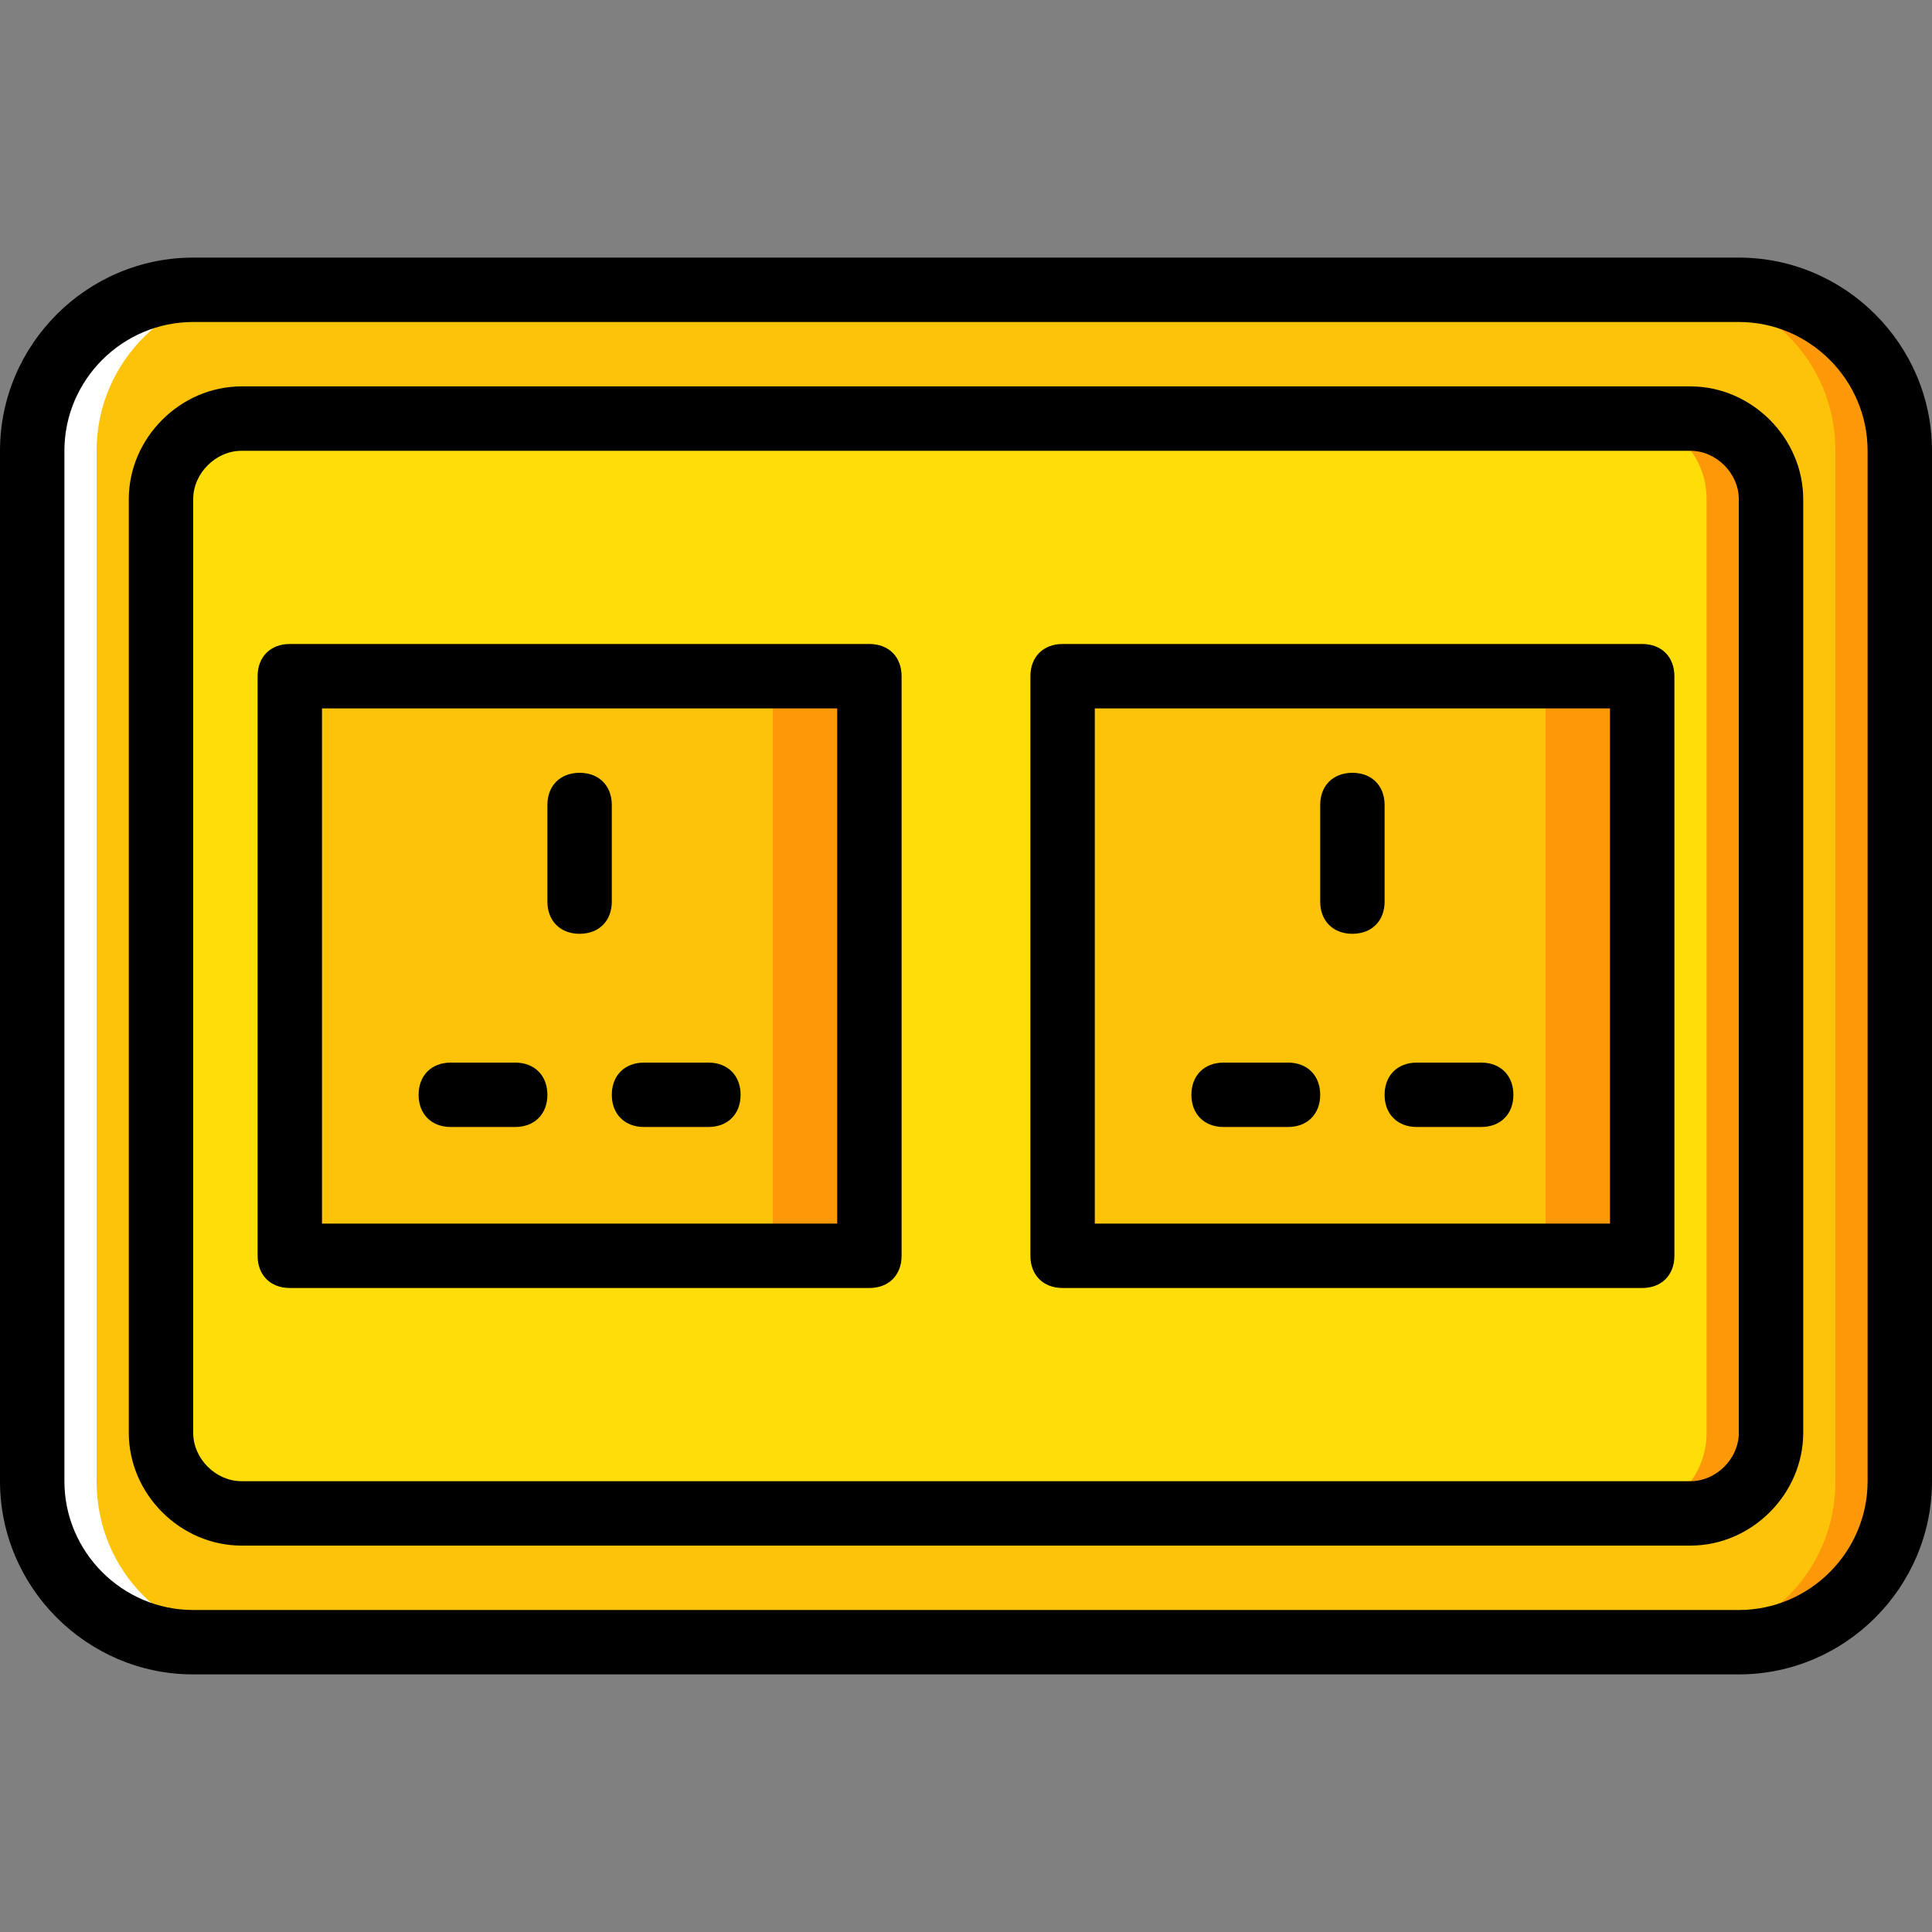
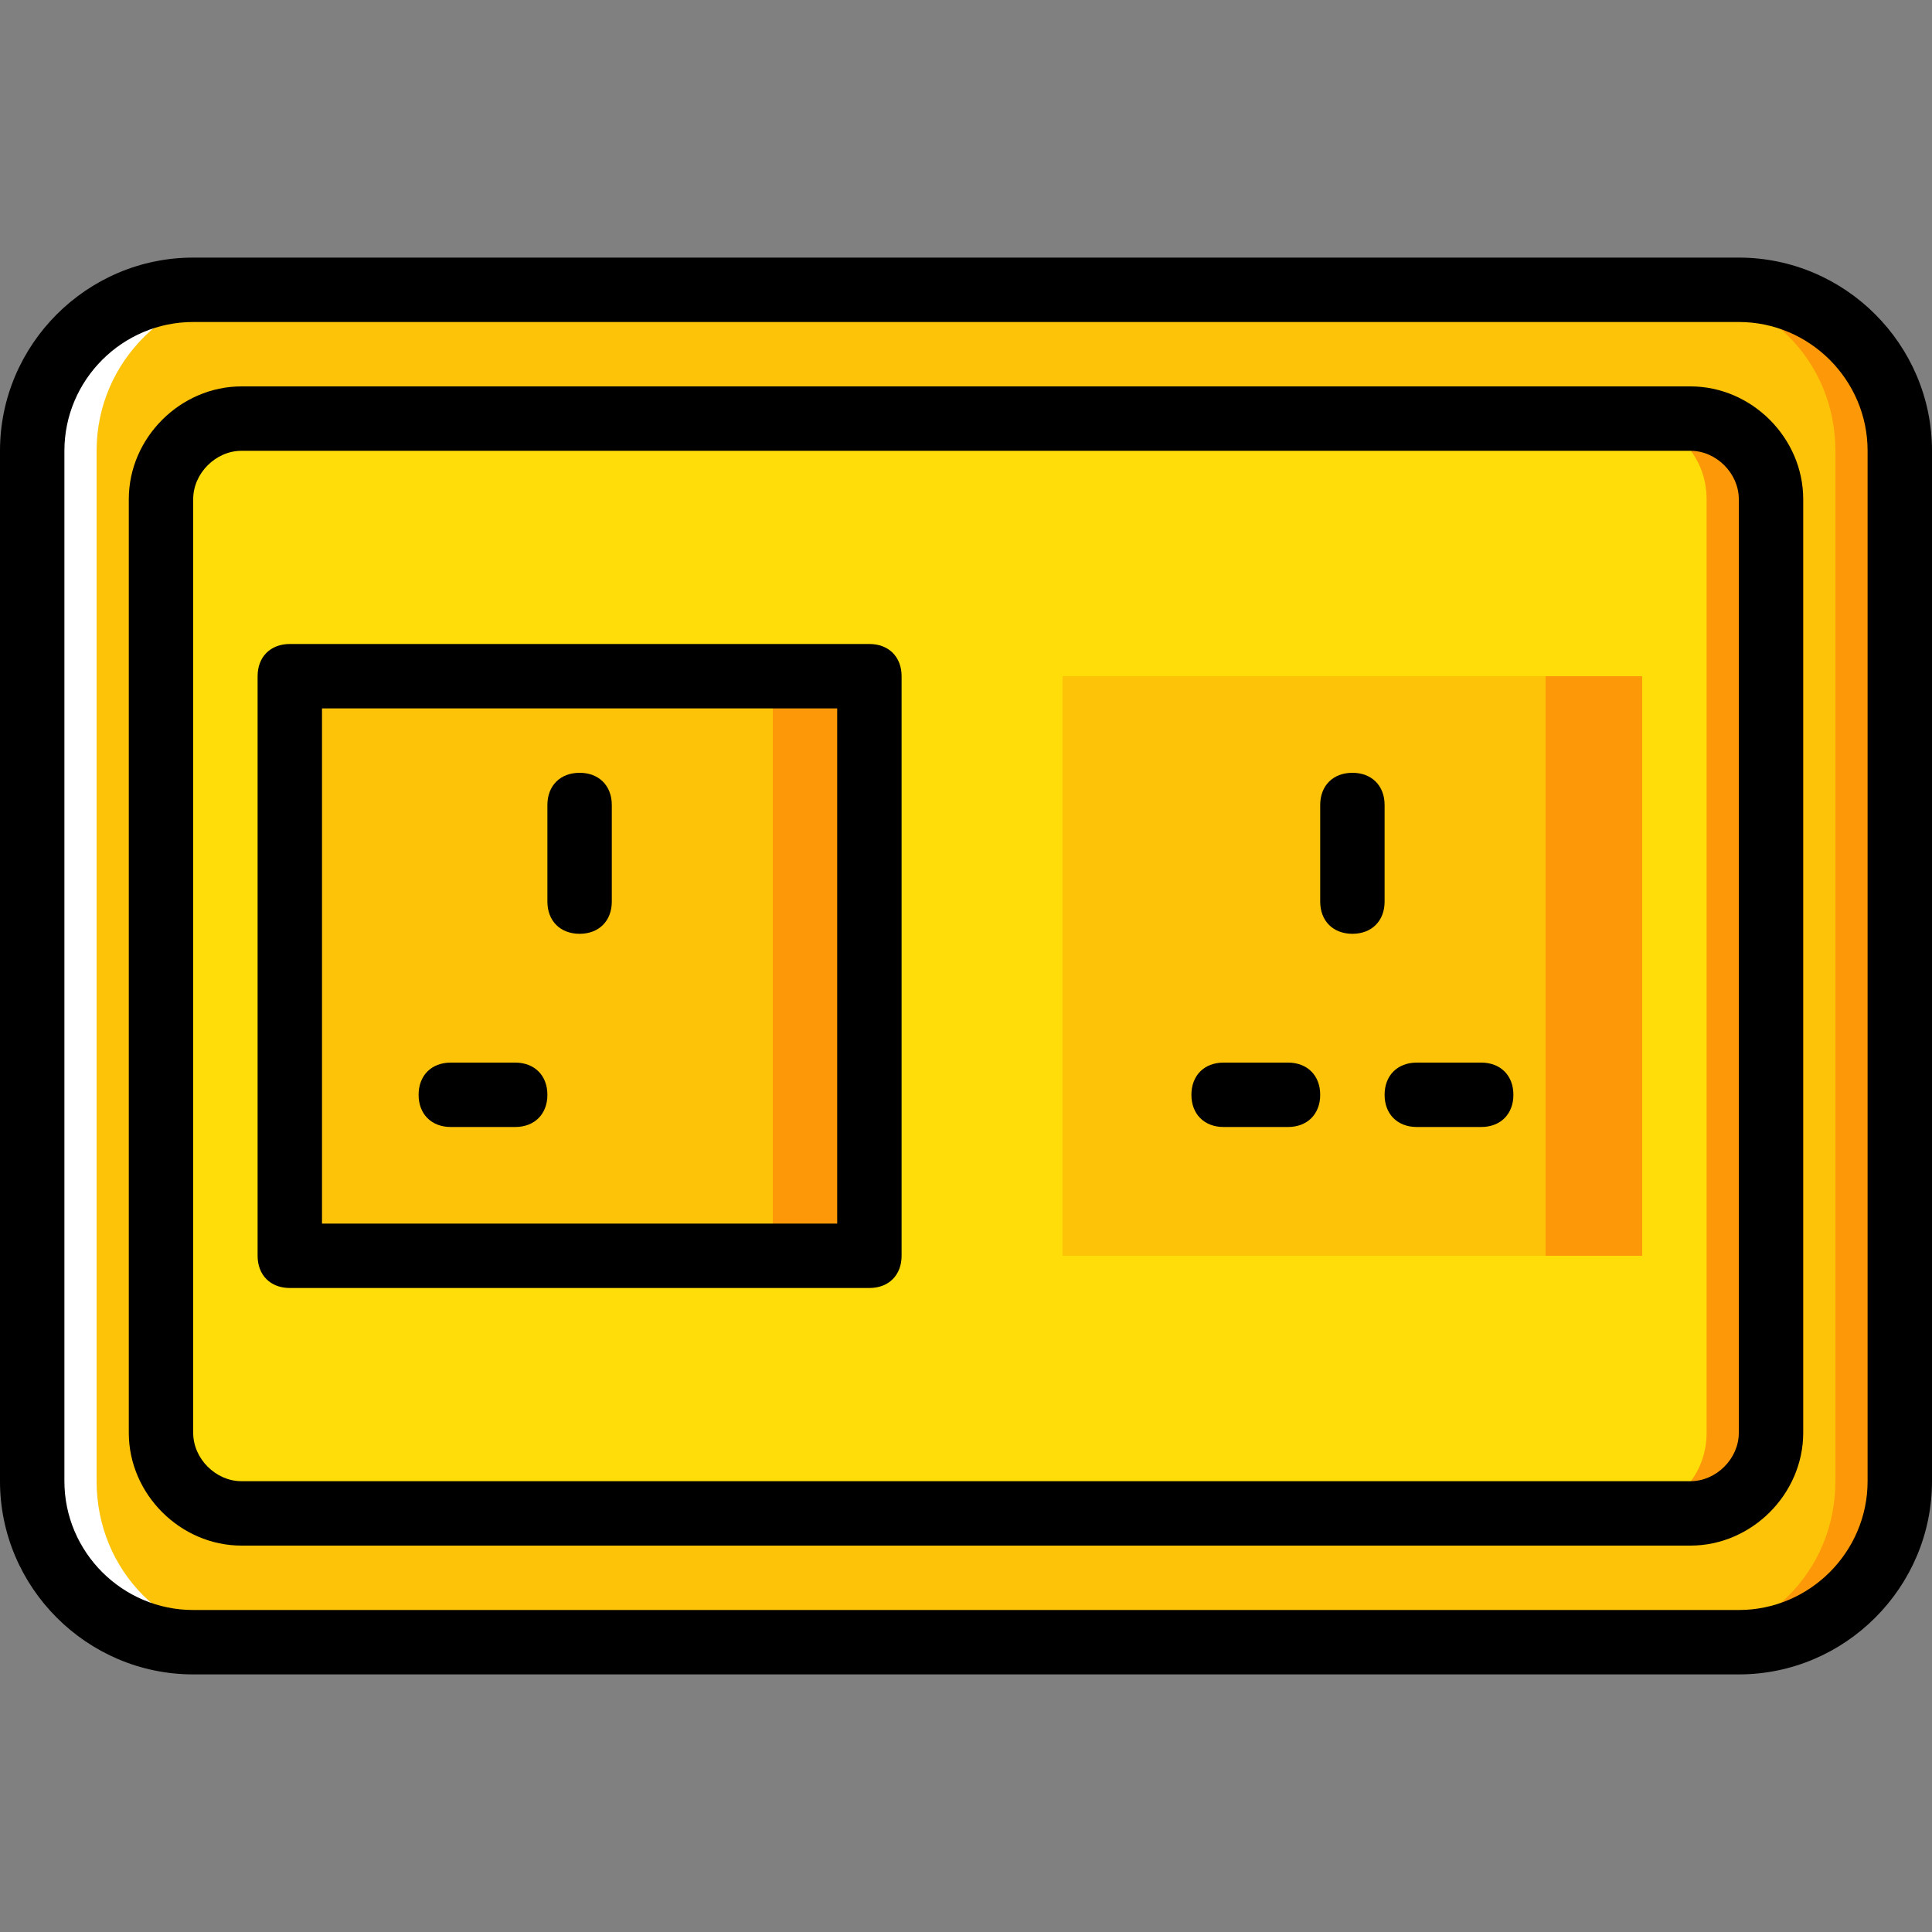
<svg xmlns="http://www.w3.org/2000/svg" height="800px" width="800px" version="1.1" id="Layer_1" viewBox="0 0 503.607 503.607" xml:space="preserve">
  <rect x="0" y="0" width="503.607" height="503.607" fill="#808080" stroke="none" />
  <g transform="translate(1 1)">
    <path style="fill:#FCC309;" d="M7.393,385.098v-268.59c0-23.502,18.466-41.967,41.967-41.967h402.885   c23.502,0,41.967,18.466,41.967,41.967v268.59c0,23.502-18.466,41.967-41.967,41.967H49.361   C26.698,427.066,7.393,408.6,7.393,385.098" />
    <path style="fill:#FD9808;" d="M452.246,74.541h-16.787c23.502,0,41.967,18.466,41.967,41.967v268.59   c0,23.502-18.466,41.967-41.967,41.967h16.787c23.502,0,41.967-18.466,41.967-41.967v-268.59   C494.213,93.007,475.747,74.541,452.246,74.541" />
    <path style="fill:#FFFFFF;" d="M49.361,74.541h16.787c-22.662,0-41.967,18.466-41.967,41.967v268.59   c0,23.502,18.466,41.967,41.967,41.967H49.361c-23.502,0-41.967-18.466-41.967-41.967v-268.59   C7.393,93.007,26.698,74.541,49.361,74.541" />
    <path style="fill:#FFDD09;" d="M61.951,108.115h377.705c11.751,0,20.984,9.233,20.984,20.984v243.41   c0,11.751-9.233,20.984-20.984,20.984H61.951c-11.751,0-20.984-9.233-20.984-20.984v-243.41   C40.967,117.348,50.2,108.115,61.951,108.115" />
    <path style="fill:#FD9808;" d="M448.049,108.115h-25.18c11.751,0,20.984,9.233,20.984,20.984v243.41   c0,11.751-9.233,20.984-20.984,20.984h25.18c11.751,0,20.984-9.233,20.984-20.984v-243.41   C469.033,117.348,459.8,108.115,448.049,108.115" />
    <path style="fill:#FCC309;" d="M275.984,326.344h151.082V175.262H275.984V326.344z" />
    <path style="fill:#FD9808;" d="M401.885,326.344h25.18V175.262h-25.18V326.344z" />
    <path style="fill:#FCC309;" d="M74.541,326.344h151.082V175.262H74.541V326.344z" />
    <path style="fill:#FD9808;" d="M200.443,326.344h25.18V175.262h-25.18V326.344z" />
    <path d="M452.246,435.459H49.361C21.662,435.459-1,412.797-1,385.098v-268.59c0-27.698,22.662-50.361,50.361-50.361h402.885   c27.698,0,50.361,22.662,50.361,50.361v268.59C502.607,412.797,479.944,435.459,452.246,435.459z M49.361,82.934   c-18.466,0-33.574,15.108-33.574,33.574v268.59c0,18.466,15.108,33.574,33.574,33.574h402.885   c18.466,0,33.574-15.108,33.574-33.574v-268.59c0-18.466-15.108-33.574-33.574-33.574H49.361z" />
    <path d="M439.656,401.885H61.951c-15.948,0-29.377-13.43-29.377-29.377v-243.41c0-15.948,13.43-29.377,29.377-29.377h377.705   c15.948,0,29.377,13.43,29.377,29.377v243.41C469.033,388.456,455.603,401.885,439.656,401.885z M61.951,116.508   c-6.715,0-12.59,5.875-12.59,12.59v243.41c0,6.715,5.875,12.59,12.59,12.59h377.705c6.715,0,12.59-5.875,12.59-12.59v-243.41   c0-6.715-5.875-12.59-12.59-12.59H61.951z" />
    <path d="M225.623,334.738H74.541c-5.036,0-8.393-3.357-8.393-8.393V175.262c0-5.036,3.357-8.393,8.393-8.393h151.082   c5.036,0,8.393,3.357,8.393,8.393v151.082C234.016,331.38,230.659,334.738,225.623,334.738z M82.934,317.951h134.295V183.656   H82.934V317.951z" />
-     <path d="M427.066,334.738H275.984c-5.036,0-8.393-3.357-8.393-8.393V175.262c0-5.036,3.357-8.393,8.393-8.393h151.082   c5.036,0,8.393,3.357,8.393,8.393v151.082C435.459,331.38,432.102,334.738,427.066,334.738z M284.377,317.951h134.295V183.656   H284.377V317.951z" />
-     <path d="M183.656,292.77h-16.787c-5.036,0-8.393-3.357-8.393-8.393s3.357-8.393,8.393-8.393h16.787   c5.036,0,8.393,3.357,8.393,8.393S188.692,292.77,183.656,292.77z" />
    <path d="M133.295,292.77h-16.787c-5.036,0-8.393-3.357-8.393-8.393s3.357-8.393,8.393-8.393h16.787   c5.036,0,8.393,3.357,8.393,8.393S138.331,292.77,133.295,292.77z" />
    <path d="M150.082,242.41c-5.036,0-8.393-3.357-8.393-8.393v-25.18c0-5.036,3.357-8.393,8.393-8.393s8.393,3.357,8.393,8.393v25.18   C158.475,239.052,155.118,242.41,150.082,242.41z" />
    <path d="M385.098,292.77h-16.787c-5.036,0-8.393-3.357-8.393-8.393s3.357-8.393,8.393-8.393h16.787   c5.036,0,8.393,3.357,8.393,8.393S390.134,292.77,385.098,292.77z" />
    <path d="M334.738,292.77h-16.787c-5.036,0-8.393-3.357-8.393-8.393s3.357-8.393,8.393-8.393h16.787   c5.036,0,8.393,3.357,8.393,8.393S339.774,292.77,334.738,292.77z" />
    <path d="M351.525,242.41c-5.036,0-8.393-3.357-8.393-8.393v-25.18c0-5.036,3.357-8.393,8.393-8.393s8.393,3.357,8.393,8.393v25.18   C359.918,239.052,356.561,242.41,351.525,242.41z" />
  </g>
</svg>